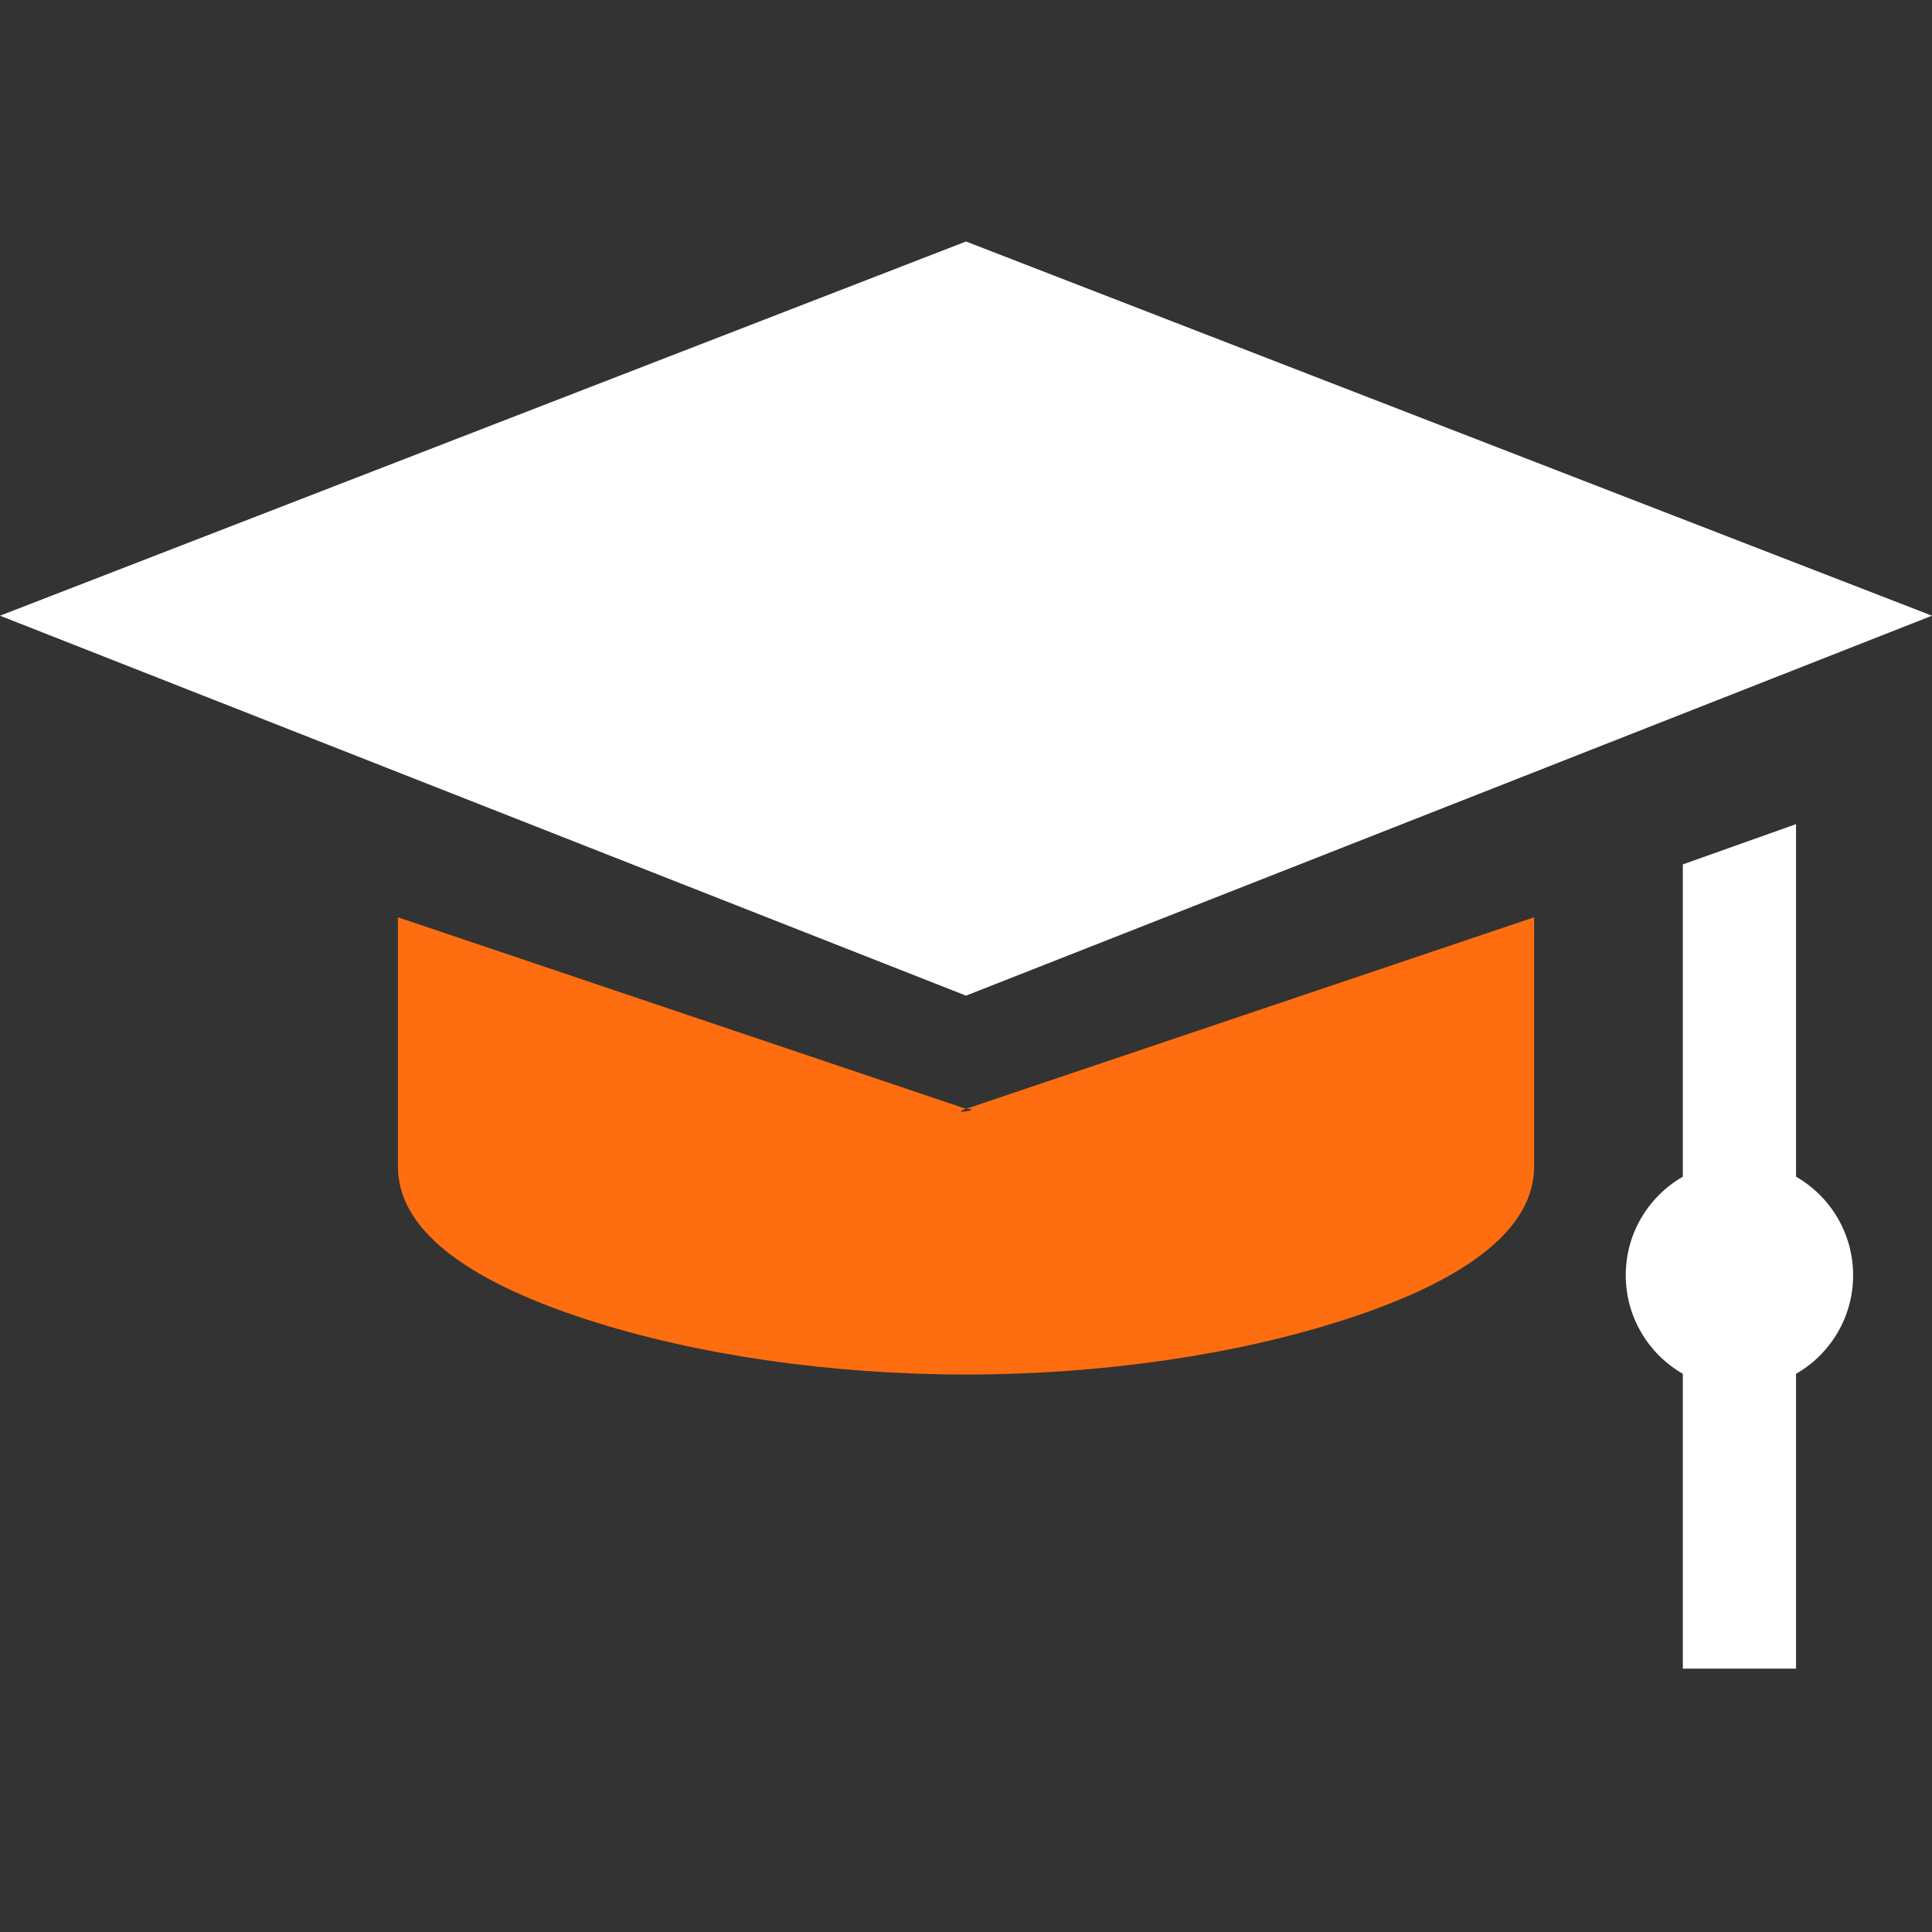
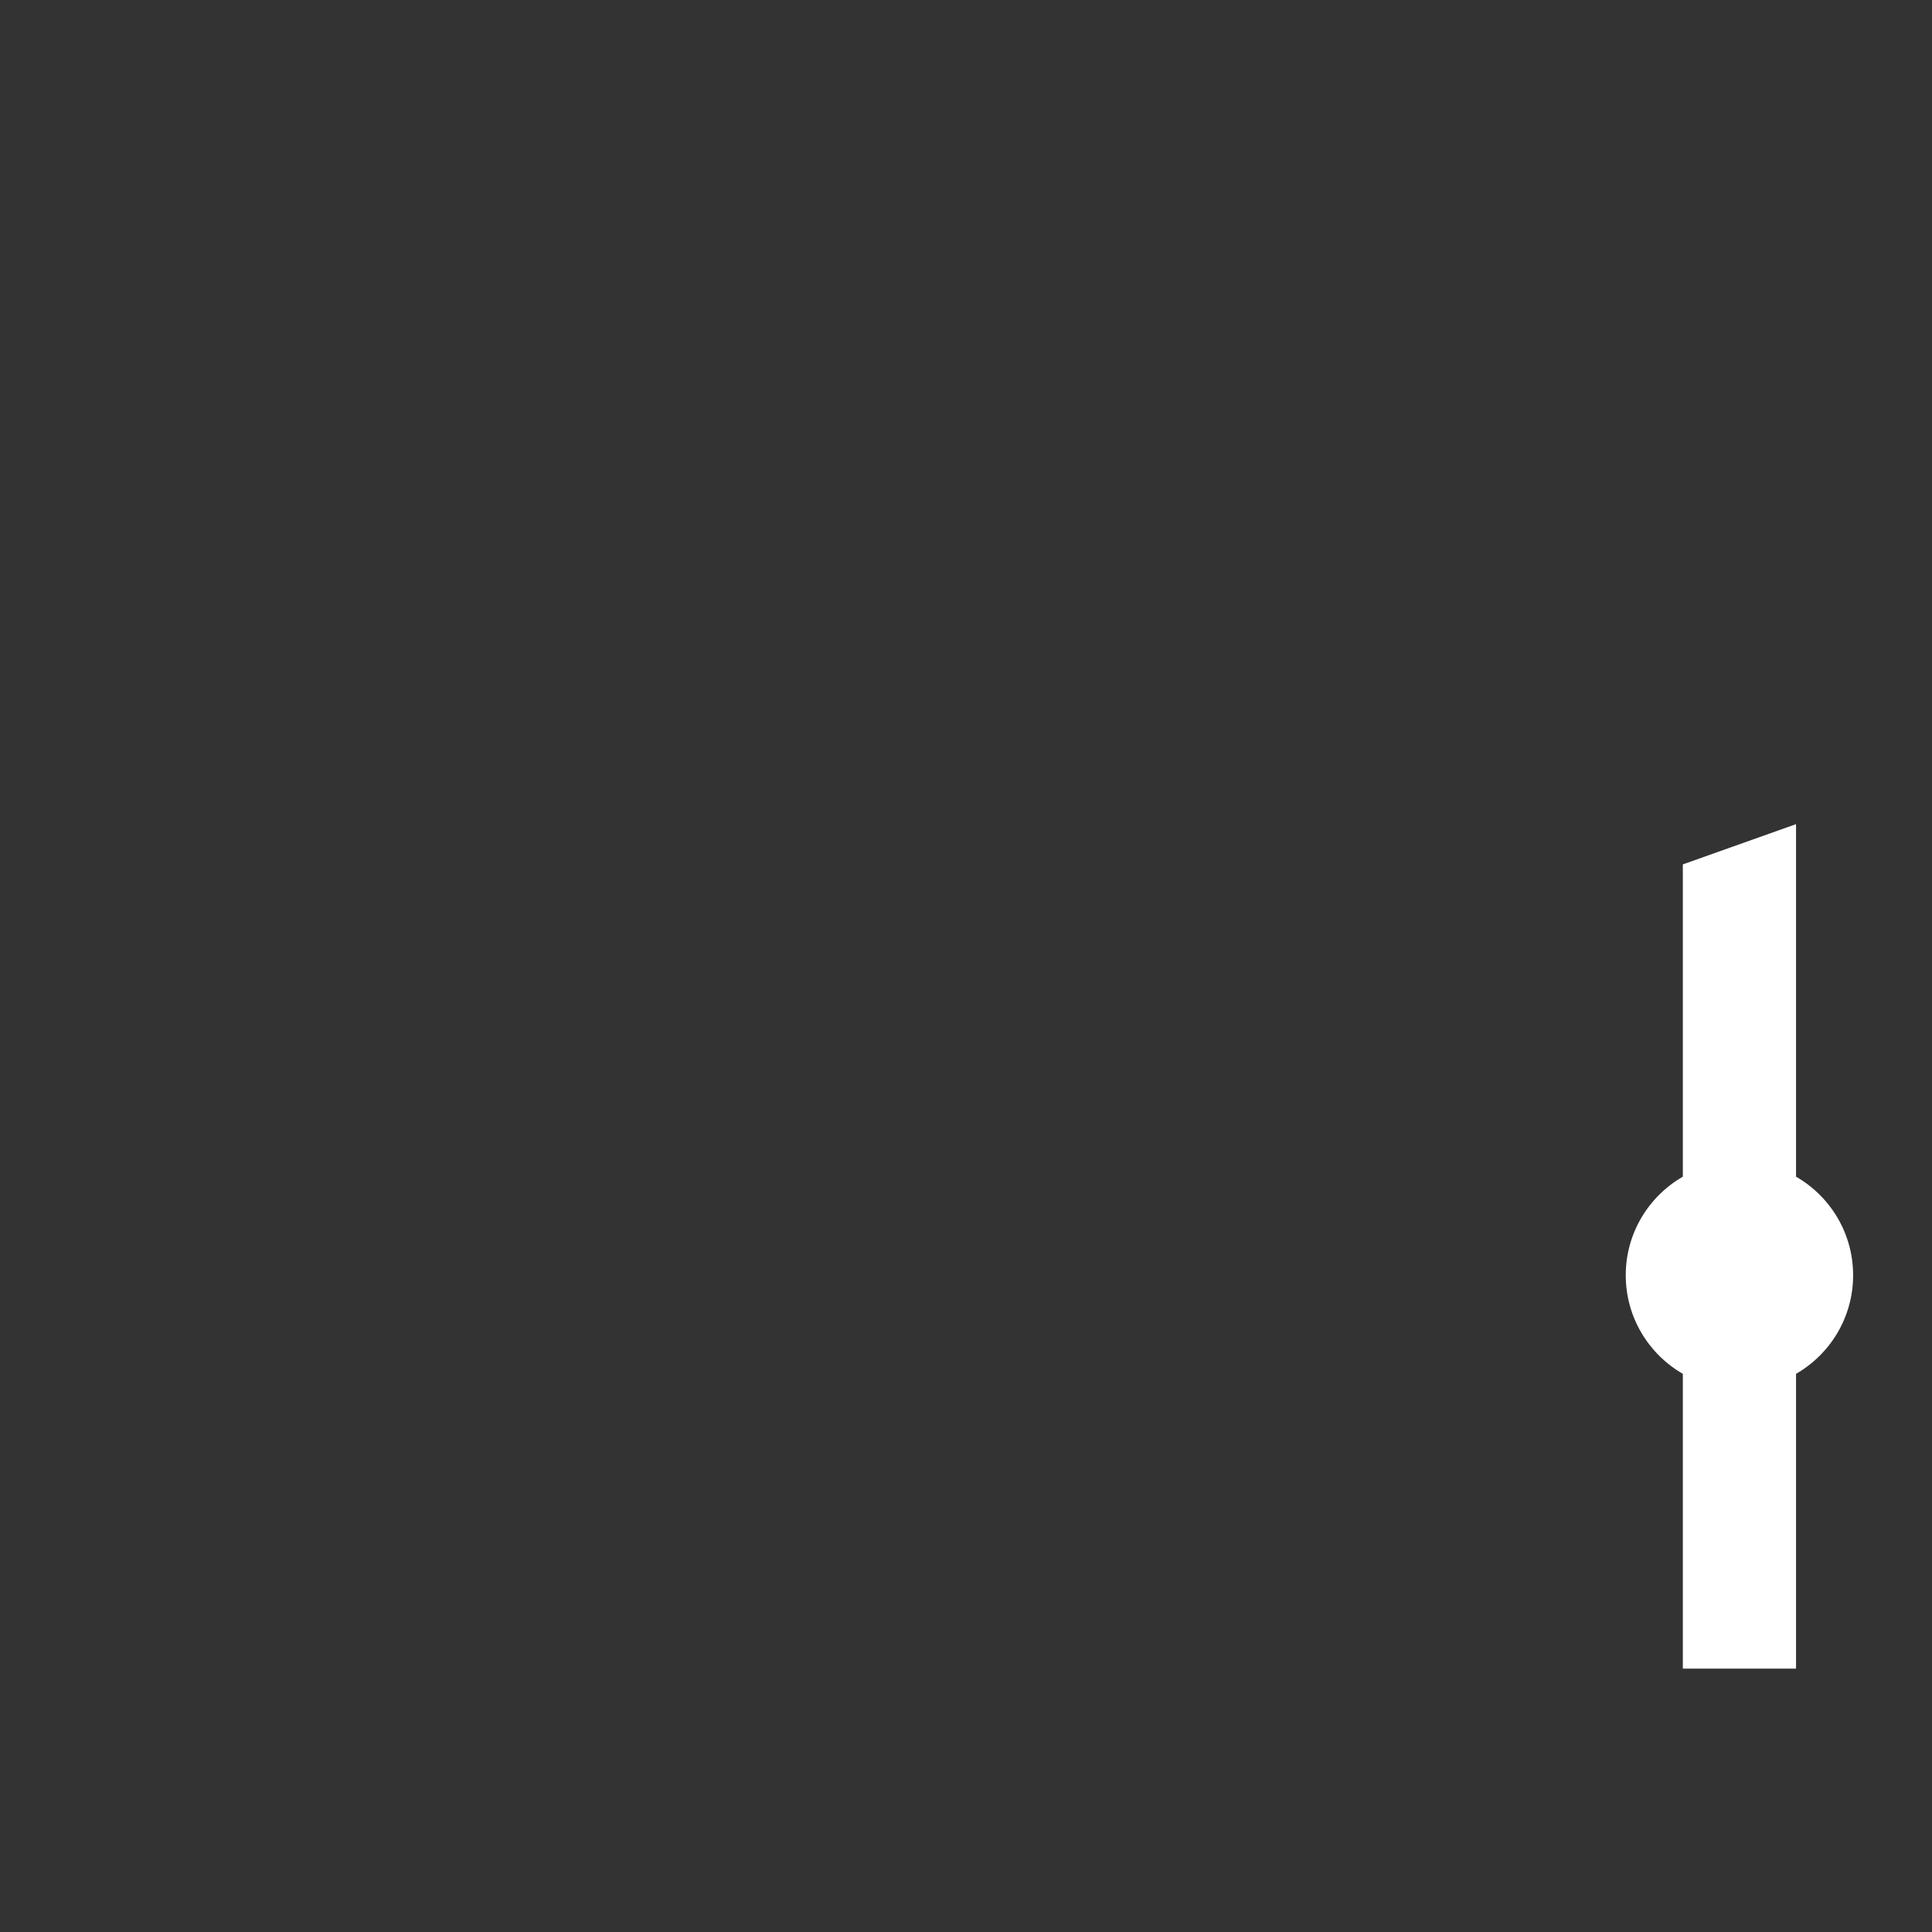
<svg xmlns="http://www.w3.org/2000/svg" width="64" height="64" viewBox="0 0 64 64" fill="none">
  <rect x="0" y="0" width="64" height="64" fill="#333333" stroke="none" />
-   <path d="M64 20.396L32 8L0 20.396L32 32.982L64 20.396Z" fill="white" />
  <path d="M59.496 38.979V27.301L55.746 28.634V38.979C54.617 39.629 53.855 40.847 53.855 42.244C53.855 43.641 54.617 44.859 55.746 45.51V55.276C55.746 55.276 56.586 55.276 57.621 55.276C58.657 55.276 59.496 55.276 59.496 55.276V45.51C60.626 44.86 61.387 43.641 61.387 42.245C61.387 40.848 60.626 39.629 59.496 38.979Z" fill="white" />
-   <path d="M32 36.732L13.181 30.386V38.637C13.181 40.656 15.287 42.363 19.44 43.711C23.06 44.886 27.521 45.533 32 45.533C36.48 45.533 40.94 44.886 44.561 43.711C48.714 42.363 50.82 40.656 50.82 38.637V30.386L32 36.732C32.644 36.732 31.393 36.947 32 36.732Z" fill="#FE6D0F" />
</svg>